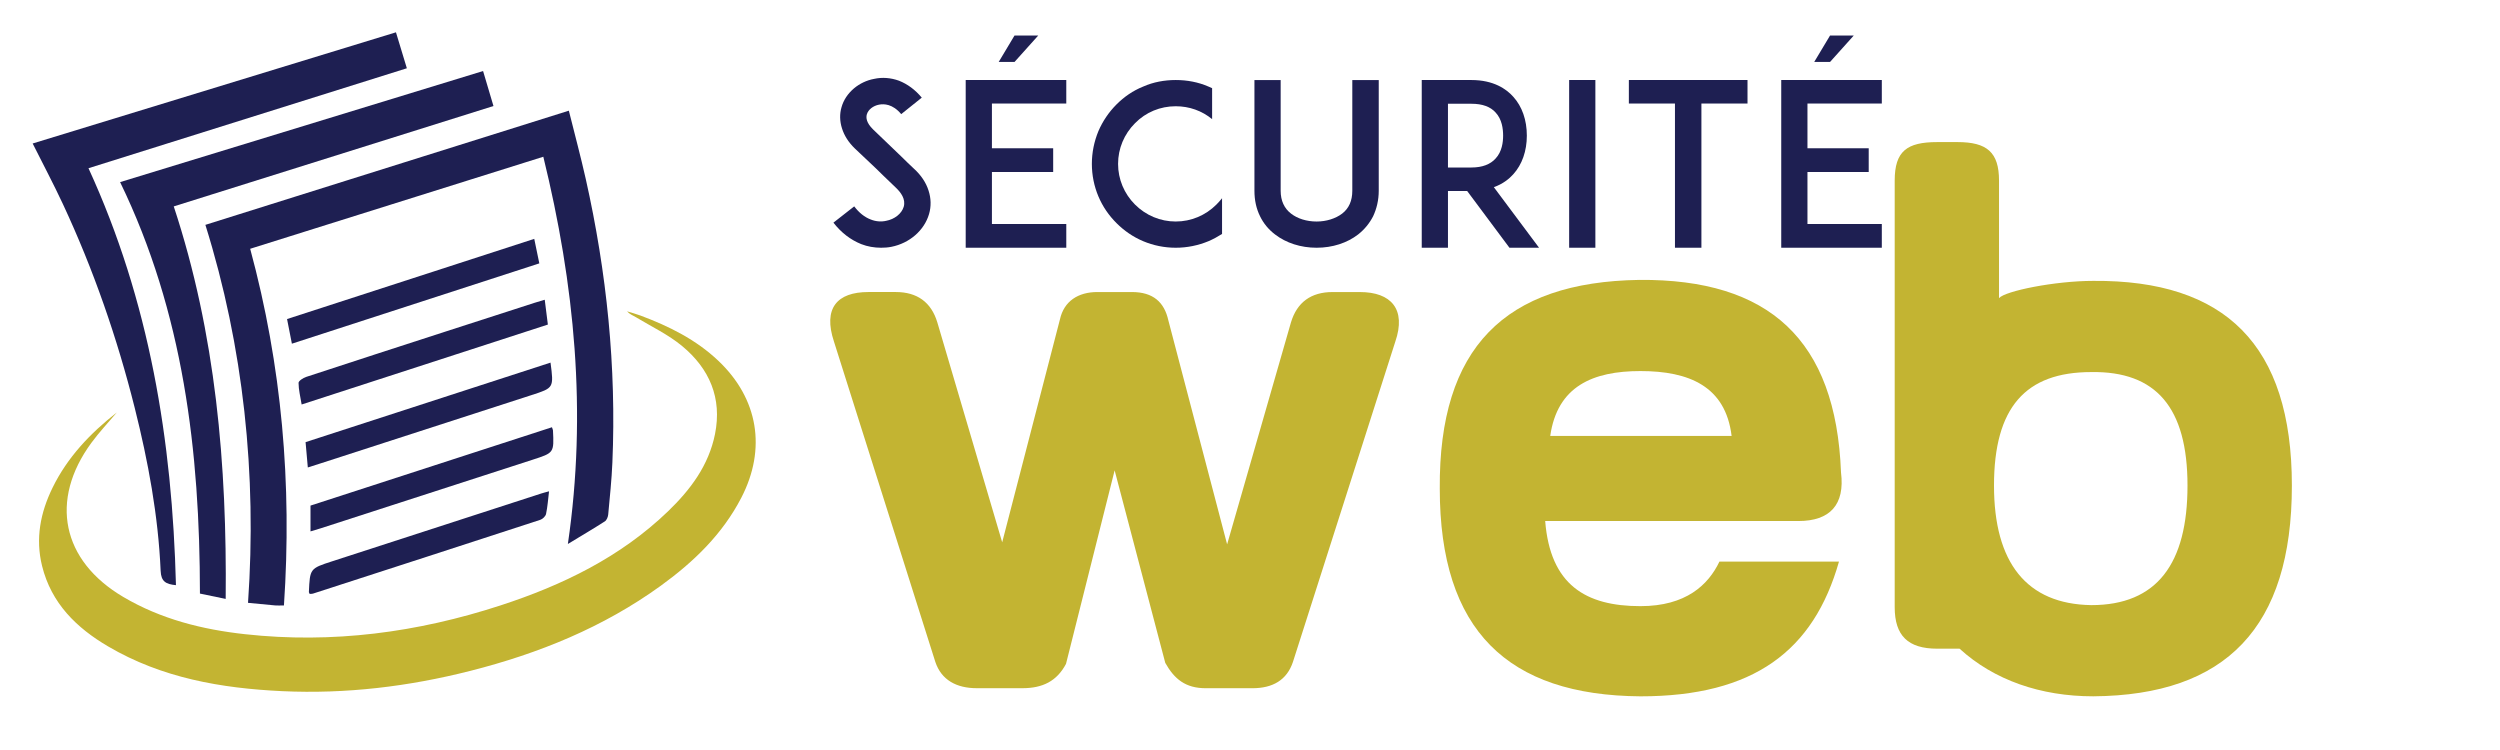
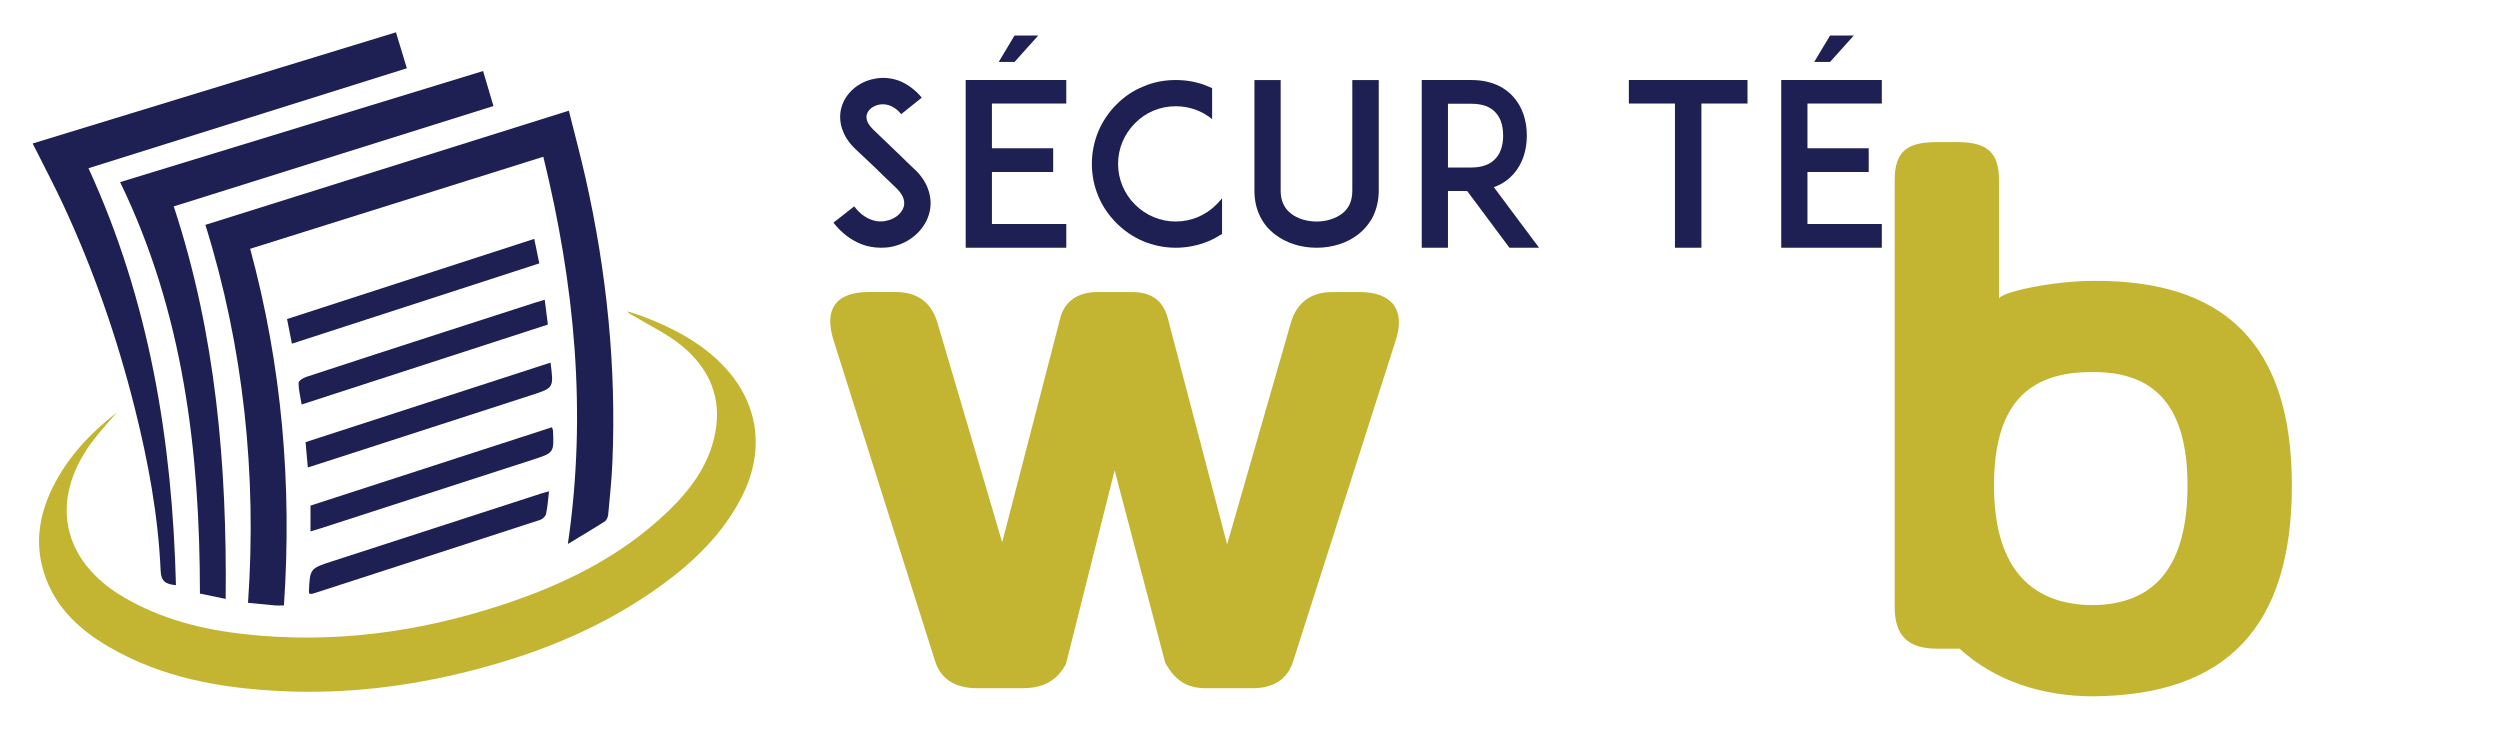
<svg xmlns="http://www.w3.org/2000/svg" version="1.1" id="Calque_1" x="0px" y="0px" width="200px" height="60px" viewBox="0 0 200 60" enable-background="new 0 0 200 60" xml:space="preserve">
  <g>
    <path fill="#C3B432" d="M89.171,37.629L85.28,53.111c-0.729,1.377-1.864,1.945-3.485,1.945h-3.647   c-1.621,0-2.837-0.648-3.323-2.107L66.72,27.334c-0.892-2.675,0.243-3.972,2.756-3.972h2.188c1.702,0,2.837,0.811,3.323,2.432   l5.188,17.59l4.62-17.833c0.324-1.459,1.459-2.188,2.999-2.188h1.378h1.378c1.702,0,2.594,0.811,2.918,2.27l4.701,17.915   l5.106-17.752c0.486-1.621,1.621-2.432,3.322-2.432h2.189c2.512,0,3.729,1.378,2.836,3.972l-8.186,25.615   c-0.486,1.459-1.621,2.107-3.244,2.107h-3.729c-1.621,0-2.513-0.73-3.242-2.027L89.171,37.629z" />
-     <path fill="#C3B432" d="M143.879,41.682h-20.264c0.404,5.107,3.242,6.81,7.619,6.81c3.646,0,5.43-1.701,6.322-3.566h9.563   c-2.027,7.134-6.81,10.781-15.888,10.781c-10.619-0.082-16.049-5.271-16.049-16.617c-0.082-11.267,5.188-16.536,15.967-16.698   c10.375-0.081,15.726,4.782,16.132,15.401C147.607,40.385,146.391,41.682,143.879,41.682z M131.234,29.685   c-3.812,0-6.646,1.215-7.215,5.188c9.727,0,14.51,0,14.51,0C138.043,30.9,135.125,29.685,131.234,29.685z" />
    <path fill="#C3B432" d="M154.98,51.895c-2.353,0-3.404-1.053-3.404-3.321V14.447c0-2.351,0.973-3.08,3.404-3.08h1.621   c2.35,0,3.321,0.811,3.321,3.08v9.402c0.486-0.567,4.459-1.378,7.539-1.378C178,22.39,183.35,27.578,183.35,38.846   c0,11.348-5.27,16.777-15.887,16.859c-4.215,0-7.943-1.297-10.699-3.811H154.98L154.98,51.895z M175,38.846   c0-6.242-2.512-9.161-7.699-9.08c-5.27,0-7.781,2.837-7.781,9.08c0,6.16,2.594,9.482,7.781,9.564   C172.568,48.41,175,45.086,175,38.846z" />
  </g>
  <g enable-background="new    ">
    <path fill="#1E1F52" d="M74.323,17.125c-0.38,1.302-1.555,2.333-3.02,2.622c-0.271,0.054-0.542,0.072-0.814,0.072   c-0.542,0-1.085-0.091-1.591-0.289c-0.85-0.344-1.591-0.904-2.224-1.718l1.663-1.302c0.38,0.506,0.832,0.867,1.32,1.049   c0.397,0.162,0.832,0.198,1.229,0.108c0.687-0.127,1.248-0.579,1.41-1.121c0.181-0.615-0.235-1.157-0.615-1.52   c-0.597-0.561-1.573-1.519-1.646-1.591l-1.646-1.555c-0.506-0.488-0.85-1.031-1.03-1.609c-0.181-0.561-0.199-1.157-0.036-1.7   c0.163-0.578,0.506-1.085,0.994-1.501c0.452-0.379,1.013-0.65,1.609-0.759c0.651-0.145,1.338-0.091,1.989,0.145   c0.687,0.271,1.302,0.724,1.826,1.356l-1.646,1.319c-0.687-0.831-1.393-0.831-1.772-0.759c-0.47,0.09-0.868,0.397-0.977,0.777   c-0.072,0.253-0.054,0.669,0.506,1.211l2.242,2.152c0.325,0.325,0.723,0.705,1.013,0.977c0.579,0.523,0.976,1.121,1.175,1.754   C74.486,15.859,74.504,16.511,74.323,17.125z" />
  </g>
  <g enable-background="new    ">
    <path fill="#1E1F52" d="M79.354,11.863h4.9v1.898h-4.9v4.159h5.949v1.898h-5.967h-2.08V6.402h2.08h5.967v1.881h-5.949V11.863z    M81.162,2.841h1.898l-1.898,2.115h-1.266L81.162,2.841z" />
  </g>
  <g enable-background="new    ">
    <path fill="#1E1F52" d="M97.764,18.717c-0.343,0.217-0.705,0.415-1.084,0.578c-0.832,0.344-1.718,0.524-2.622,0.524   c-0.904,0-1.79-0.181-2.604-0.524c-0.814-0.344-1.519-0.832-2.134-1.446c-0.615-0.615-1.103-1.32-1.447-2.134   c-0.343-0.813-0.524-1.7-0.524-2.604c0-0.904,0.181-1.79,0.524-2.622c0.344-0.796,0.832-1.519,1.447-2.134   c0.615-0.614,1.32-1.103,2.134-1.429c0.813-0.361,1.7-0.524,2.604-0.524c0.904,0,1.79,0.163,2.622,0.524   c0.09,0.036,0.199,0.091,0.289,0.127v2.478C96.155,8.862,95.142,8.5,94.057,8.5c-1.229,0-2.387,0.471-3.255,1.356   c-0.868,0.868-1.356,2.025-1.356,3.255s0.488,2.387,1.356,3.255c0.868,0.867,2.025,1.355,3.255,1.355s2.387-0.488,3.255-1.355   c0.163-0.163,0.307-0.326,0.452-0.507V18.717z" />
  </g>
  <g enable-background="new    ">
    <path fill="#1E1F52" d="M102,18.753c-0.523-0.398-0.922-0.887-1.193-1.447c-0.307-0.614-0.452-1.302-0.452-2.043v-8.86h2.098v8.86   c0,0.796,0.289,1.41,0.831,1.826c0.507,0.397,1.247,0.633,2.044,0.633c0.777,0,1.518-0.235,2.043-0.633   c0.542-0.416,0.813-1.03,0.813-1.826v-8.86h2.115v8.86c0,0.741-0.163,1.429-0.452,2.043c-0.289,0.561-0.688,1.049-1.193,1.447   c-0.886,0.687-2.061,1.066-3.326,1.066S102.887,19.439,102,18.753z" />
  </g>
  <g enable-background="new    ">
    <path fill="#1E1F52" d="M123.124,19.819h-2.368l-3.382-4.538h-1.537v4.538h-2.098V6.402h1.772h2.205   c1.772,0,2.803,0.724,3.346,1.339c0.705,0.777,1.085,1.862,1.085,3.109c0,1.229-0.38,2.314-1.085,3.092   c-0.325,0.362-0.832,0.778-1.555,1.031L123.124,19.819z M117.717,13.4c0.869,0,1.52-0.253,1.936-0.724   c0.506-0.542,0.597-1.302,0.597-1.826c0-0.542-0.091-1.302-0.597-1.844c-0.416-0.471-1.066-0.705-1.936-0.705h-1.88V13.4H117.717z" />
  </g>
  <g enable-background="new    ">
-     <path fill="#1E1F52" d="M125.532,19.819V6.402h2.098v13.417H125.532z" />
-   </g>
+     </g>
  <g enable-background="new    ">
    <path fill="#1E1F52" d="M139.801,8.283h-3.688v11.536h-2.116V8.283h-3.688V6.402h9.492V8.283z" />
  </g>
  <g enable-background="new    ">
    <path fill="#1E1F52" d="M144.597,11.863h4.9v1.898h-4.9v4.159h5.948v1.898h-5.967h-2.079V6.402h2.079h5.967v1.881h-5.948V11.863z    M146.404,2.841h1.898l-1.898,2.115h-1.266L146.404,2.841z" />
  </g>
  <path fill="#C3B432" d="M9.346,32.997c-0.679,0.805-1.409,1.575-2.031,2.423c-3.379,4.602-2.37,9.432,2.541,12.332  c3.012,1.779,6.319,2.609,9.749,2.984c6.983,0.769,13.796-0.137,20.442-2.305c4.954-1.615,9.589-3.859,13.397-7.527  c1.788-1.723,3.254-3.67,3.757-6.178c0.577-2.881-0.445-5.231-2.625-7.038c-1.114-0.924-2.466-1.563-3.717-2.319  c-0.229-0.138-0.488-0.226-0.695-0.463c0.358,0.112,0.723,0.207,1.074,0.338c2.283,0.853,4.443,1.923,6.233,3.622  c3.19,3.027,3.859,7.04,1.836,10.949c-1.514,2.928-3.815,5.14-6.441,7.043c-4.604,3.332-9.771,5.424-15.244,6.813  c-4.935,1.253-9.952,1.859-15.043,1.622c-4.879-0.229-9.632-1.054-13.922-3.575c-2.536-1.488-4.549-3.449-5.29-6.437  c-0.544-2.198-0.135-4.271,0.834-6.257C5.394,36.581,7.22,34.66,9.346,32.997z" />
  <path fill="#1E1F52" d="M22.715,48.436c-0.324,0-0.513,0.016-0.7-0.002c-0.675-0.06-1.35-0.129-2.173-0.207  c0.357-5.121,0.271-10.225-0.293-15.307c-0.562-5.054-1.583-10.02-3.118-14.932c9.703-3.048,19.329-6.072,29.077-9.134  c0.463,1.86,0.949,3.659,1.356,5.475c1.675,7.468,2.455,15.023,2.127,22.68c-0.06,1.388-0.205,2.769-0.333,4.148  c-0.018,0.194-0.12,0.454-0.267,0.55c-0.93,0.598-1.884,1.157-2.961,1.811c1.547-10.559,0.537-20.768-1.964-30.979  c-7.849,2.464-15.605,4.899-23.451,7.363C22.547,29.256,23.372,38.736,22.715,48.436z" />
  <path fill="#1E1F52" d="M18.055,47.913c-0.742-0.152-1.37-0.281-2.06-0.427c-0.008-11.371-1.313-22.459-6.386-32.917  c9.688-2.965,19.333-5.917,29.037-8.887c0.281,0.947,0.542,1.827,0.831,2.799c-8.514,2.673-16.999,5.338-25.577,8.031  C17.272,26.731,18.16,37.195,18.055,47.913z" />
  <path fill="#1E1F52" d="M2.613,11.479c9.682-2.963,19.327-5.914,29.063-8.894c0.293,0.967,0.565,1.863,0.872,2.876  c-8.539,2.681-17.038,5.349-25.47,7.997c4.881,10.624,6.705,21.798,6.998,33.356c-0.822-0.08-1.188-0.297-1.225-1.148  c-0.193-4.414-0.995-8.736-2.069-13.018c-1.41-5.621-3.299-11.069-5.748-16.32C4.289,14.729,3.459,13.168,2.613,11.479z" />
  <path fill="#1E1F52" d="M42.74,19.109c0.146,0.706,0.266,1.285,0.405,1.961c-6.595,2.141-13.163,4.272-19.794,6.425  c-0.132-0.668-0.25-1.275-0.387-1.971C29.551,23.388,36.095,21.265,42.74,19.109z" />
  <path fill="#1E1F52" d="M43.579,23.979c0.086,0.686,0.164,1.299,0.25,1.986c-6.563,2.13-13.079,4.245-19.698,6.395  c-0.102-0.627-0.244-1.178-0.247-1.728c-0.001-0.162,0.369-0.398,0.609-0.478c3.686-1.213,7.379-2.407,11.071-3.603  c2.4-0.778,4.801-1.553,7.203-2.327C43.016,24.144,43.269,24.072,43.579,23.979z" />
-   <path fill="#1E1F52" d="M44.042,29.009c0.266,2.025,0.264,2.021-1.511,2.595c-5.649,1.828-11.296,3.66-16.944,5.486  c-0.28,0.092-0.563,0.18-0.962,0.307c-0.062-0.703-0.118-1.338-0.179-2.026C30.992,33.243,37.485,31.137,44.042,29.009z" />
+   <path fill="#1E1F52" d="M44.042,29.009c0.266,2.025,0.264,2.021-1.511,2.595c-5.649,1.828-11.296,3.66-16.944,5.486  c-0.28,0.092-0.563,0.18-0.962,0.307c-0.062-0.703-0.118-1.338-0.179-2.026z" />
  <path fill="#1E1F52" d="M24.84,42.512c0-0.726,0-1.369,0-2.064c6.44-2.092,12.878-4.18,19.316-6.268  c0.05,0.15,0.079,0.201,0.082,0.252c0.088,1.803,0.084,1.791-1.629,2.346c-5.65,1.822-11.297,3.656-16.947,5.486  C25.409,42.346,25.152,42.418,24.84,42.512z" />
  <path fill="#1E1F52" d="M24.774,47.514c-0.043-0.101-0.063-0.123-0.063-0.146c0.083-1.878,0.081-1.887,1.853-2.461  c5.574-1.813,11.148-3.617,16.724-5.424c0.177-0.058,0.359-0.101,0.635-0.178c-0.078,0.646-0.117,1.237-0.239,1.809  c-0.04,0.187-0.27,0.408-0.46,0.471c-6.06,1.979-12.126,3.943-18.192,5.906C24.959,47.514,24.875,47.504,24.774,47.514z" />
</svg>